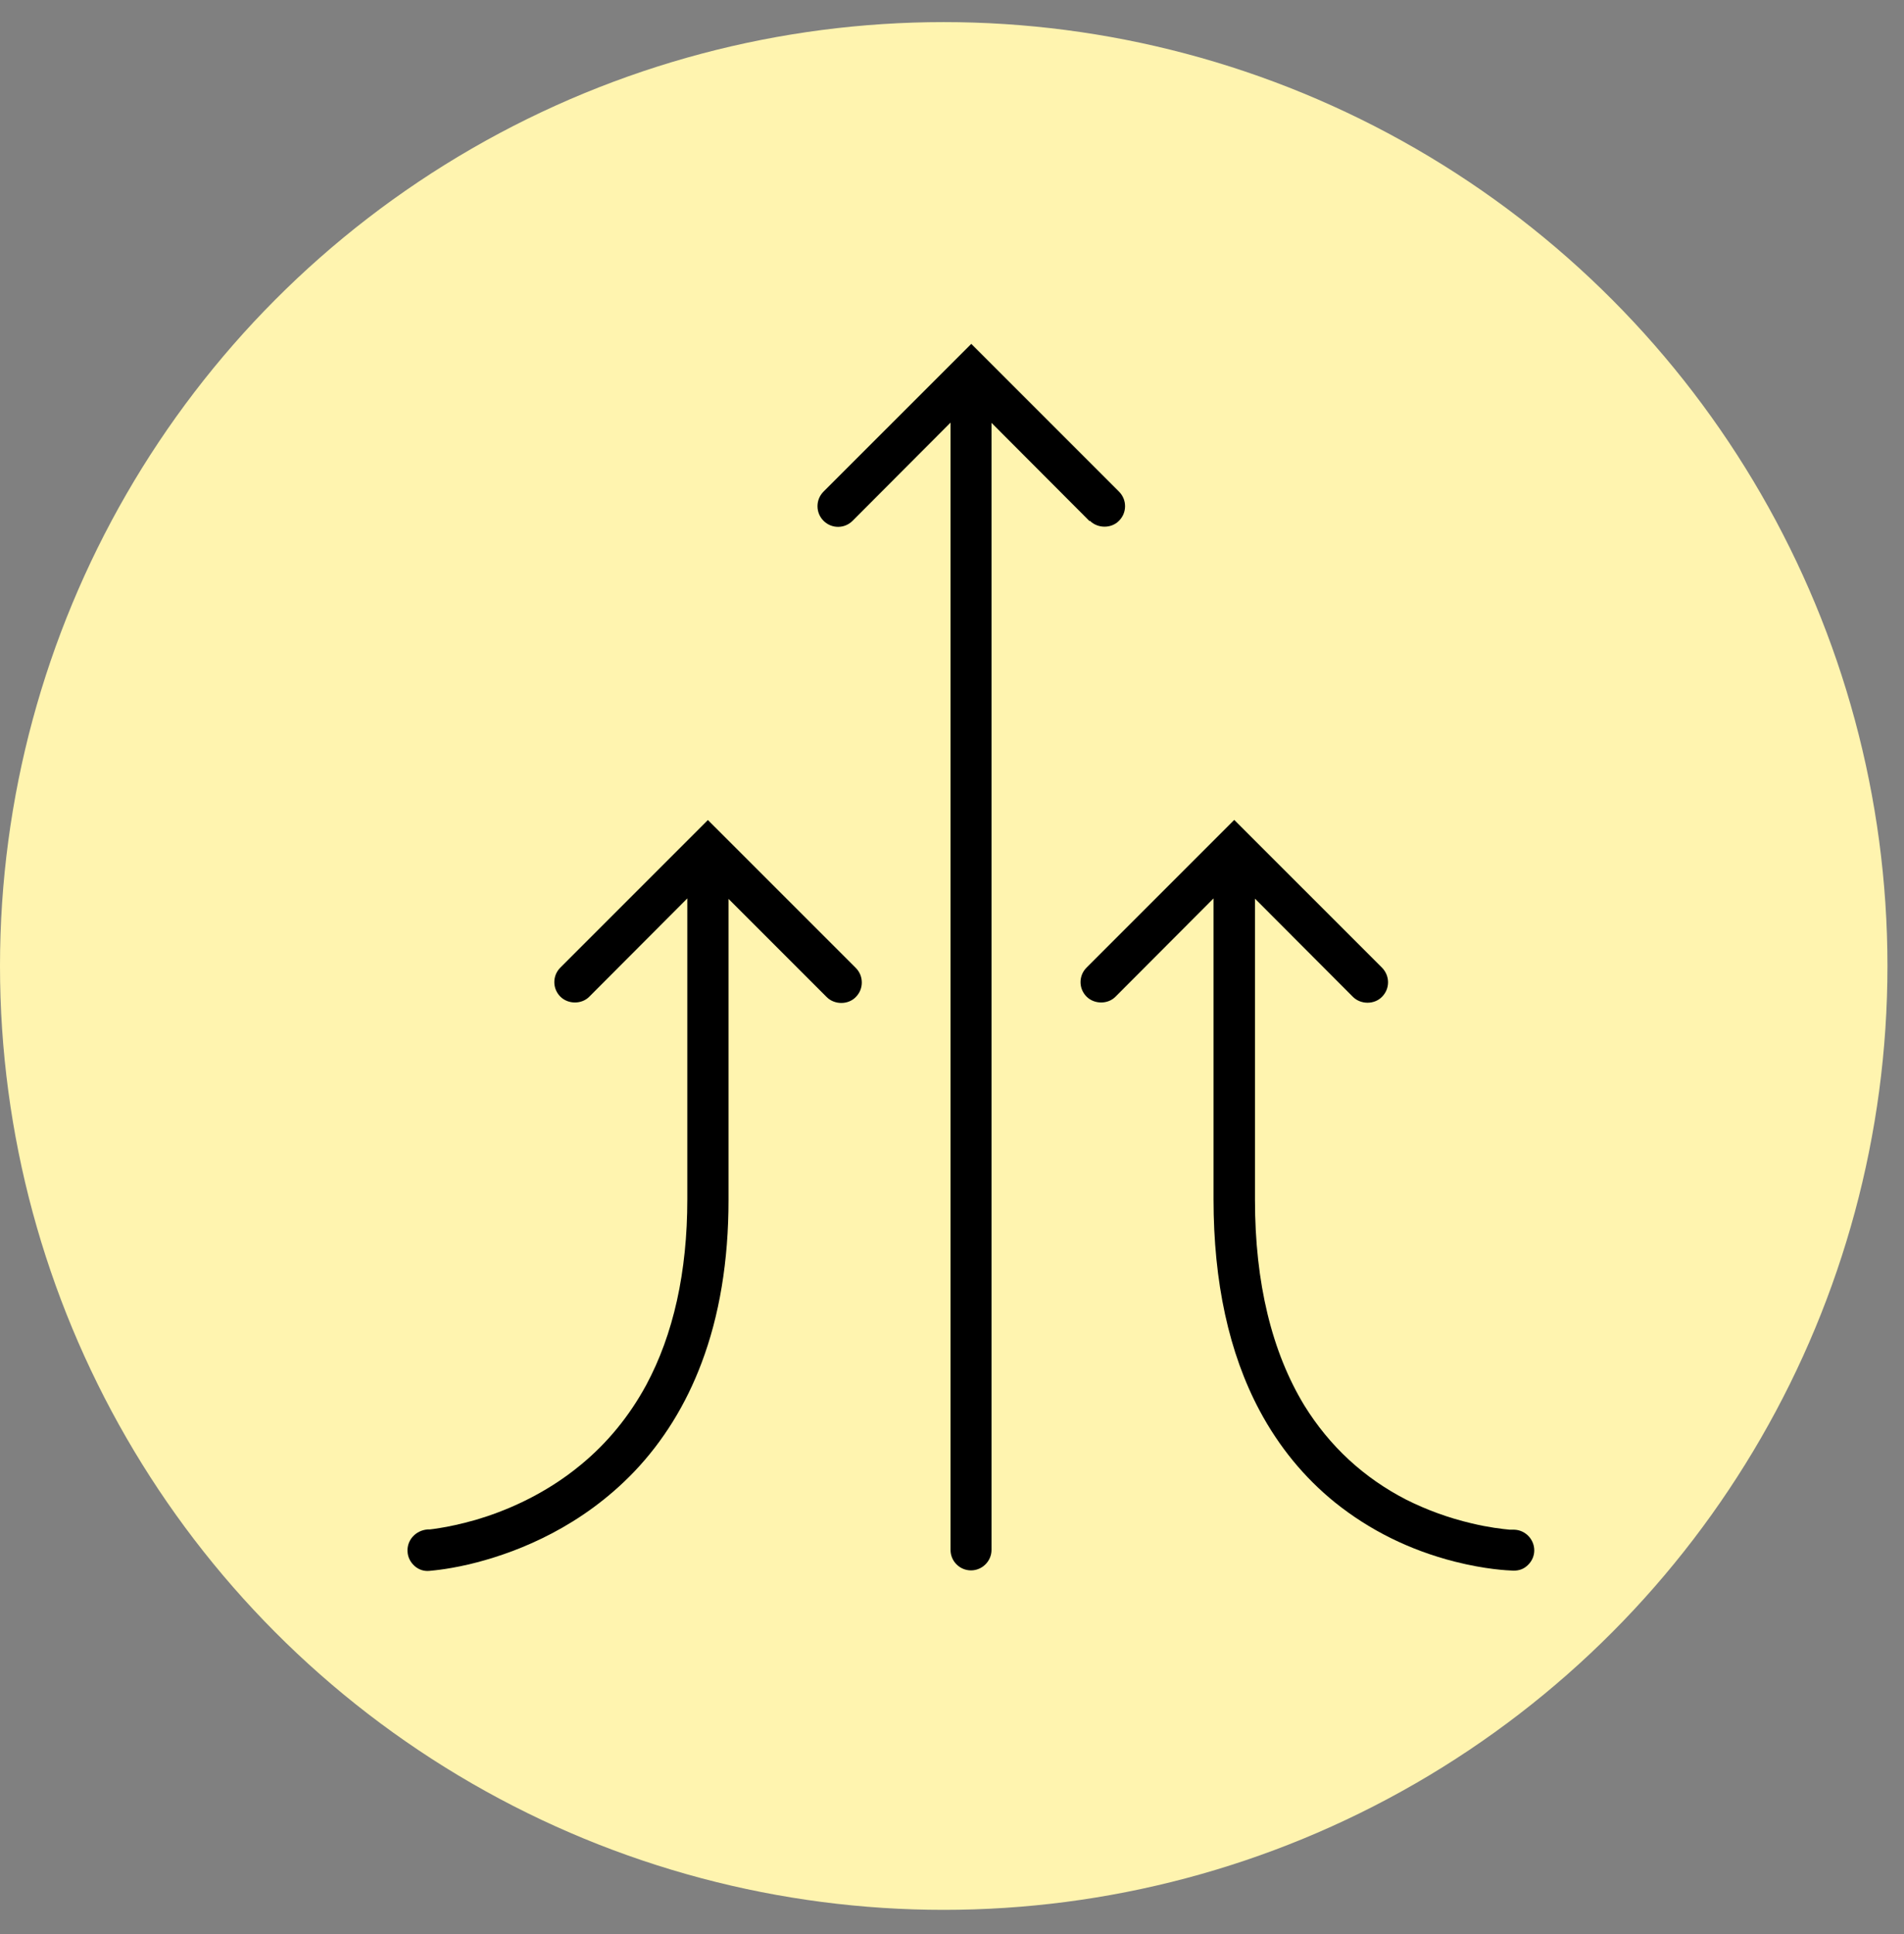
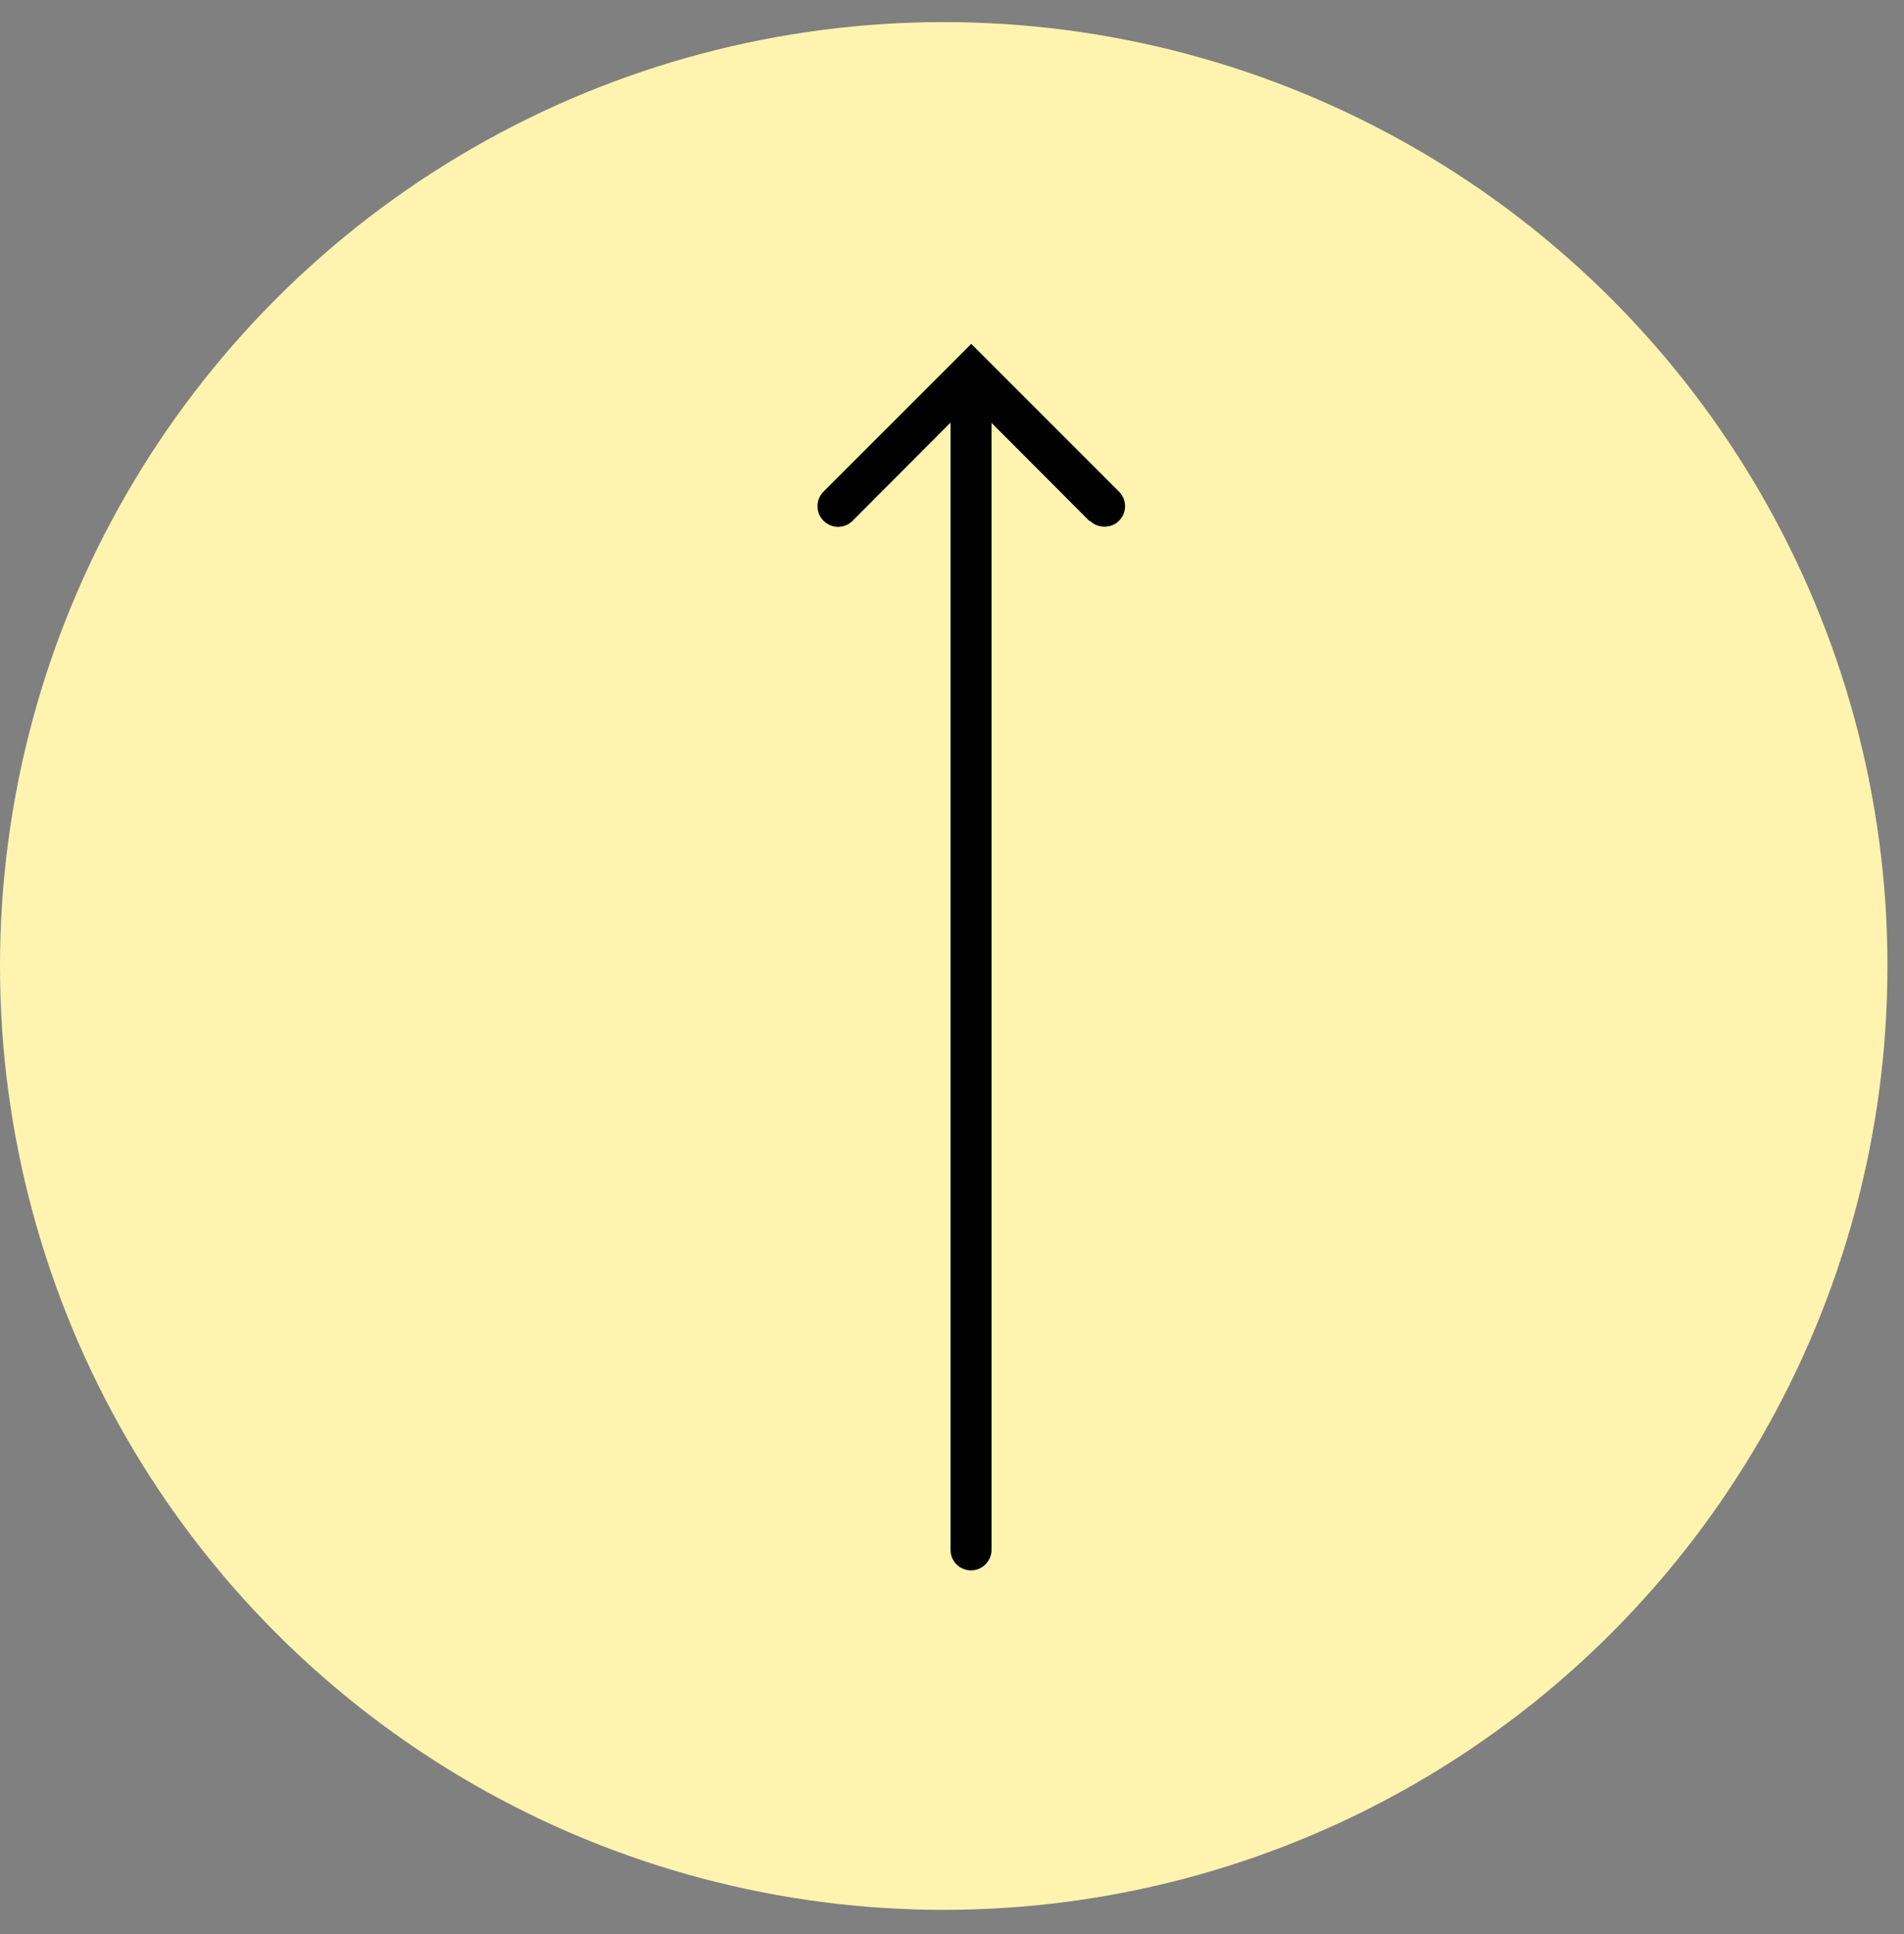
<svg xmlns="http://www.w3.org/2000/svg" fill="none" viewBox="0 0 64 65" height="65" width="64">
  <rect x="0" y="0" width="64" height="65" fill="#808080" stroke="none" />
  <circle fill="#FFF4AF" r="31.722" cy="32.465" cx="31.722" />
  <path fill="black" d="M36.637 17.504C36.899 17.766 37.358 17.766 37.612 17.504C37.743 17.373 37.817 17.201 37.817 17.012C37.817 16.824 37.743 16.652 37.612 16.521L32.648 11.557L27.683 16.521C27.552 16.652 27.479 16.824 27.479 17.012C27.479 17.201 27.552 17.373 27.683 17.504C27.954 17.774 28.388 17.774 28.658 17.504L31.951 14.203V52.09C31.951 52.475 32.263 52.778 32.639 52.778C33.016 52.778 33.328 52.467 33.328 52.09V14.211L36.621 17.512L36.637 17.504Z" />
-   <path fill="black" d="M50.916 51.41H50.744C50.498 51.386 50.048 51.337 49.466 51.197C48.696 51.017 47.959 50.747 47.271 50.403C45.837 49.666 44.69 48.601 43.847 47.241C42.749 45.439 42.184 43.112 42.184 40.327V30.202L45.477 33.503C45.739 33.765 46.198 33.765 46.452 33.503C46.583 33.372 46.657 33.2 46.657 33.011C46.657 32.831 46.583 32.651 46.452 32.52L41.487 27.556L36.523 32.52C36.253 32.79 36.253 33.224 36.523 33.495C36.785 33.757 37.244 33.757 37.498 33.495L40.791 30.194V40.302C40.791 43.087 41.307 45.471 42.339 47.405C42.986 48.617 43.838 49.657 44.871 50.493C46.034 51.427 47.386 52.099 48.901 52.484C49.933 52.746 50.67 52.779 50.875 52.787C51.072 52.787 51.228 52.729 51.367 52.59C51.498 52.459 51.572 52.287 51.572 52.107C51.572 51.73 51.269 51.419 50.892 51.41H50.916Z" />
-   <path fill="black" d="M23.799 27.556L18.835 32.52C18.565 32.79 18.565 33.224 18.835 33.495C19.097 33.757 19.556 33.757 19.81 33.495L23.103 30.194V40.302C23.103 42.752 22.636 44.849 21.719 46.553C21.153 47.593 20.424 48.486 19.531 49.223C18.278 50.264 16.926 50.804 16.009 51.075C15.493 51.222 15.059 51.312 14.788 51.353C14.641 51.378 14.518 51.394 14.444 51.402H14.37C13.969 51.435 13.674 51.763 13.699 52.148C13.707 52.336 13.797 52.508 13.936 52.631C14.075 52.754 14.248 52.811 14.428 52.795C14.592 52.779 15.19 52.729 16.033 52.508C17.475 52.131 19.564 51.296 21.325 49.453C22.292 48.437 23.054 47.208 23.578 45.816C24.184 44.218 24.488 42.375 24.488 40.335V30.21L27.789 33.511C28.051 33.773 28.51 33.773 28.764 33.511C28.895 33.38 28.968 33.208 28.968 33.02C28.968 32.831 28.895 32.659 28.764 32.528L23.799 27.564V27.556Z" />
</svg>